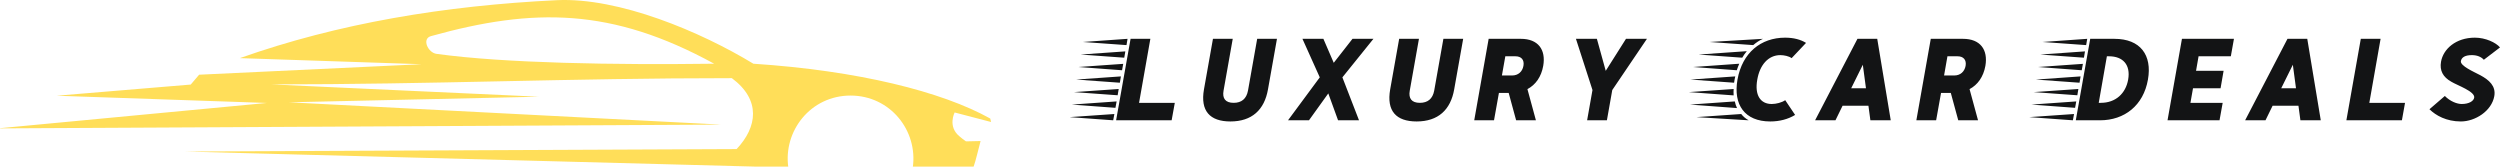
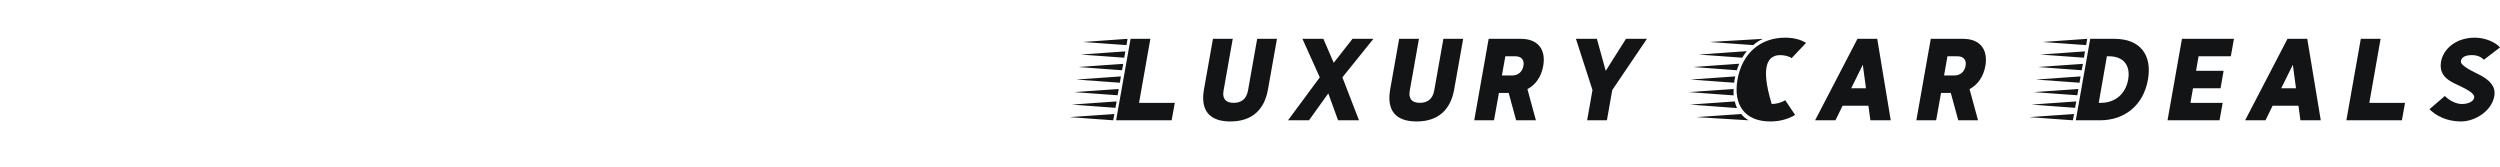
<svg xmlns="http://www.w3.org/2000/svg" width="1155.525px" height="77px" viewBox="0 0 1155.525 77" version="1.1">
  <title>Group 3</title>
  <g id="Page-1" stroke="none" stroke-width="1" fill="none" fill-rule="evenodd">
    <g id="Artboard" transform="translate(0, -1)">
      <g id="Group-3" transform="translate(-1, 1)">
        <g id="Shape" fill="#FFDE59">
-           <path d="M0,59.346 L334.415,57.6 L134.54,47.281 L250.033,44.701 L126.268,39.01 C201.315,39.01 264.299,36.125 339.27,36.125 C352.853,46.217 351.031,58.74 341.471,68.906 L86.506,70.046 L365.373,77.405 C362.947,60.635 375.618,44.168 394.134,44.168 C412.497,44.168 425.322,60.407 422.894,77.405 L450.894,77.405 C452.183,73.764 453.169,68.982 454.233,65.189 L447.478,65.341 C446.416,64.582 445.355,63.822 444.443,62.988 C438.903,58.434 442.244,51.984 442.244,51.984 L459.087,56.387 C458.936,55.856 458.86,55.323 458.708,54.792 C436.247,42.273 397.549,32.635 349.212,29.447 C325.004,14.727 287.14,-1.284 258.381,0.082 C206.475,2.586 157.304,10.78 111.851,26.868 L195.851,29.676 L93.034,34.532 L89.162,39.086 L27.166,44.244 L124.373,47.585 L0,59.346 Z M331.074,29.447 C285.166,30.055 234.021,29.22 202.758,24.895 C198.81,24.364 195.851,17.913 200.178,16.7 C247.605,3.496 283.877,3.572 331.074,29.447 L331.074,29.447 Z" />
-         </g>
+           </g>
        <g id="text-logo" transform="translate(495.36, 17.408)" fill="#131415" fill-rule="nonzero">
          <g id="text-logo-path-0">
-             <path d="M21.517,38.193 L47.184,38.193 L48.644,30.124 L32.122,30.124 L37.347,0.538 L28.203,0.538 L21.517,38.193 Z M0,36.732 L20.172,38.193 L20.71,35.292 L0,36.732 Z M1.037,30.931 L21.21,32.429 L21.747,29.471 L1.037,30.931 Z M2.056,25.167 L22.228,26.627 L22.708,23.726 L2.056,25.167 Z M3.074,19.365 L23.246,20.825 L23.726,17.905 L3.074,19.365 Z M4.092,13.563 L24.264,15.062 L24.802,12.103 L4.092,13.563 Z M5.11,7.8 L25.282,9.26 L25.782,6.34 L5.11,7.8 Z M6.148,1.998 L26.32,3.439 L26.8,0.538 L6.148,1.998 Z M74.349,38.73 C84.3,38.73 90.064,33.351 91.716,23.88 L95.866,0.538 L86.721,0.538 L82.475,24.476 C81.764,28.299 79.459,30.124 75.847,30.124 C72.043,30.124 70.526,28.087 71.179,24.476 L75.424,0.538 L66.28,0.538 L62.13,23.88 C60.363,33.889 64.877,38.73 74.349,38.73 Z M100.976,38.193 L110.658,38.193 L119.592,25.763 L124.107,38.193 L133.789,38.193 L126.105,18.347 L140.456,0.538 L130.773,0.538 L122.109,11.623 L117.325,0.538 L107.642,0.538 L115.653,18.347 L100.976,38.193 Z M160.416,38.73 C170.368,38.73 176.131,33.351 177.784,23.88 L181.933,0.538 L172.789,0.538 L168.543,24.476 C167.832,28.299 165.527,30.124 161.915,30.124 C158.111,30.124 156.593,28.087 157.246,24.476 L161.492,0.538 L152.347,0.538 L148.198,23.88 C146.43,33.889 150.945,38.73 160.416,38.73 Z M187.044,38.193 L196.188,38.193 L198.455,25.551 L202.97,25.551 L206.409,38.193 L215.553,38.193 L211.634,23.784 C215.4,21.786 218.032,18.136 218.935,13.025 C220.241,5.533 216.572,0.538 208.618,0.538 L193.71,0.538 L187.044,38.193 Z M199.838,17.483 L201.414,8.607 L206.082,8.607 C208.772,8.607 210.29,10.221 209.79,13.025 C209.31,15.715 207.369,17.483 204.526,17.483 L199.838,17.483 Z M239.222,38.193 L248.367,38.193 L250.845,24.207 L266.867,0.538 L257.185,0.538 L247.829,15.331 L243.737,0.538 L234.054,0.538 L241.7,24.207 L239.222,38.193 Z M323.887,38.73 C328.133,38.73 332.071,37.712 335.357,35.714 L330.784,28.894 C329.209,30.008 326.577,30.662 324.541,30.662 C319.315,30.662 316.568,26.57 317.874,19.365 C319.046,12.584 322.984,8.069 328.517,8.069 C330.246,8.069 332.552,8.549 333.743,9.471 L340.409,2.421 C337.931,0.865 334.646,0 330.727,0 C319.526,0 310.92,6.993 308.729,19.365 C306.674,30.988 312.053,38.73 323.887,38.73 Z M286.233,25.167 L306.943,26.685 C306.885,25.667 306.885,24.629 306.943,23.726 L286.233,25.167 Z M286.771,30.931 L308.499,32.544 C308.076,31.584 307.692,30.546 307.481,29.471 L286.771,30.931 Z M286.982,19.365 L307.154,20.825 C307.269,19.846 307.481,18.885 307.692,17.905 L286.982,19.365 Z M288.231,13.563 L308.403,15.062 C308.729,14.044 309.094,13.064 309.536,12.046 L288.231,13.563 Z M289.729,36.732 L313.878,38.193 C312.533,37.443 311.419,36.521 310.439,35.292 L289.729,36.732 Z M290.747,7.8 L310.92,9.26 C311.515,8.223 312.226,7.204 313.033,6.244 L290.747,7.8 Z M295.819,1.998 L315.991,3.439 C317.375,2.267 318.777,1.287 320.506,0.538 L295.819,1.998 Z M344.597,38.193 L354.011,38.193 L357.296,31.468 L369.246,31.468 L370.149,38.193 L379.562,38.193 L373.319,0.538 L364.174,0.538 L344.597,38.193 Z M361.273,23.4 L366.652,12.526 L368.112,23.4 L361.273,23.4 Z M391.397,38.193 L400.541,38.193 L402.808,25.551 L407.323,25.551 L410.762,38.193 L419.907,38.193 L415.987,23.784 C419.753,21.786 422.385,18.136 423.307,13.025 C424.594,5.533 420.925,0.538 412.971,0.538 L398.063,0.538 L391.397,38.193 Z M404.211,17.483 L405.767,8.607 L410.435,8.607 C413.125,8.607 414.643,10.221 414.162,13.025 C413.663,15.715 411.742,17.483 408.879,17.483 L404.211,17.483 Z M465.092,38.193 L476.292,38.193 C487.589,38.193 496.349,31.353 498.443,19.365 C500.441,8.069 494.947,0.538 482.959,0.538 L471.759,0.538 L465.092,38.193 Z M443.575,36.732 L463.747,38.193 L464.285,35.292 L443.575,36.732 Z M444.593,30.931 L464.766,32.429 L465.303,29.471 L444.593,30.931 Z M445.631,25.167 L465.803,26.627 L466.283,23.726 L445.631,25.167 Z M446.649,19.365 L466.821,20.825 L467.301,17.905 L446.649,19.365 Z M447.667,13.563 L467.839,15.062 L468.377,12.103 L447.667,13.563 Z M448.685,7.8 L468.858,9.26 L469.338,6.34 L448.685,7.8 Z M449.704,1.998 L469.876,3.439 L470.375,0.538 L449.704,1.998 Z M475.697,30.124 L479.462,8.607 L480.423,8.607 C486.878,8.607 490.49,12.526 489.299,19.365 C488.165,25.82 483.497,30.124 476.657,30.124 L475.697,30.124 Z M507.492,38.193 L531.526,38.193 L532.986,30.124 L518.078,30.124 L519.269,23.4 L532.006,23.4 L533.408,15.331 L520.671,15.331 L521.843,8.607 L536.751,8.607 L538.192,0.538 L514.158,0.538 L507.492,38.193 Z M543.36,38.193 L552.774,38.193 L556.059,31.468 L568.008,31.468 L568.911,38.193 L578.325,38.193 L572.081,0.538 L562.937,0.538 L543.36,38.193 Z M560.036,23.4 L565.415,12.526 L566.875,23.4 L560.036,23.4 Z M590.159,38.193 L615.826,38.193 L617.267,30.124 L600.764,30.124 L605.97,0.538 L596.826,0.538 L590.159,38.193 Z M643.087,38.73 C649.657,38.73 657.304,33.947 658.533,27.011 C659.34,22.381 656.17,19.577 652.078,17.367 C648.966,15.715 642.722,13.064 643.087,10.816 C643.414,9.087 645.027,8.069 648.159,8.069 C650.676,8.069 652.558,8.933 653.692,10.221 L661.165,4.515 C659.282,2.267 654.499,0 649.542,0 C640.782,0 634.922,5.226 633.904,11.143 C633.193,15.216 634.807,18.232 638.688,20.383 C641.435,22.055 649.773,24.898 649.235,27.761 C648.966,29.317 646.814,30.662 643.471,30.662 C641.32,30.662 638.15,29.471 635.671,26.954 L628.563,33.082 C631.483,35.983 636.421,38.73 643.087,38.73 Z" id="Shape" />
+             <path d="M21.517,38.193 L47.184,38.193 L48.644,30.124 L32.122,30.124 L37.347,0.538 L28.203,0.538 L21.517,38.193 Z M0,36.732 L20.172,38.193 L20.71,35.292 L0,36.732 Z M1.037,30.931 L21.21,32.429 L21.747,29.471 L1.037,30.931 Z M2.056,25.167 L22.228,26.627 L22.708,23.726 L2.056,25.167 Z M3.074,19.365 L23.246,20.825 L23.726,17.905 L3.074,19.365 Z M4.092,13.563 L24.264,15.062 L24.802,12.103 L4.092,13.563 Z M5.11,7.8 L25.282,9.26 L25.782,6.34 L5.11,7.8 Z M6.148,1.998 L26.32,3.439 L26.8,0.538 L6.148,1.998 Z M74.349,38.73 C84.3,38.73 90.064,33.351 91.716,23.88 L95.866,0.538 L86.721,0.538 L82.475,24.476 C81.764,28.299 79.459,30.124 75.847,30.124 C72.043,30.124 70.526,28.087 71.179,24.476 L75.424,0.538 L66.28,0.538 L62.13,23.88 C60.363,33.889 64.877,38.73 74.349,38.73 Z M100.976,38.193 L110.658,38.193 L119.592,25.763 L124.107,38.193 L133.789,38.193 L126.105,18.347 L140.456,0.538 L130.773,0.538 L122.109,11.623 L117.325,0.538 L107.642,0.538 L115.653,18.347 L100.976,38.193 Z M160.416,38.73 C170.368,38.73 176.131,33.351 177.784,23.88 L181.933,0.538 L172.789,0.538 L168.543,24.476 C167.832,28.299 165.527,30.124 161.915,30.124 C158.111,30.124 156.593,28.087 157.246,24.476 L161.492,0.538 L152.347,0.538 L148.198,23.88 C146.43,33.889 150.945,38.73 160.416,38.73 Z M187.044,38.193 L196.188,38.193 L198.455,25.551 L202.97,25.551 L206.409,38.193 L215.553,38.193 L211.634,23.784 C215.4,21.786 218.032,18.136 218.935,13.025 C220.241,5.533 216.572,0.538 208.618,0.538 L193.71,0.538 L187.044,38.193 Z M199.838,17.483 L201.414,8.607 L206.082,8.607 C208.772,8.607 210.29,10.221 209.79,13.025 C209.31,15.715 207.369,17.483 204.526,17.483 L199.838,17.483 Z M239.222,38.193 L248.367,38.193 L250.845,24.207 L266.867,0.538 L257.185,0.538 L247.829,15.331 L243.737,0.538 L234.054,0.538 L241.7,24.207 L239.222,38.193 Z M323.887,38.73 C328.133,38.73 332.071,37.712 335.357,35.714 L330.784,28.894 C329.209,30.008 326.577,30.662 324.541,30.662 C319.046,12.584 322.984,8.069 328.517,8.069 C330.246,8.069 332.552,8.549 333.743,9.471 L340.409,2.421 C337.931,0.865 334.646,0 330.727,0 C319.526,0 310.92,6.993 308.729,19.365 C306.674,30.988 312.053,38.73 323.887,38.73 Z M286.233,25.167 L306.943,26.685 C306.885,25.667 306.885,24.629 306.943,23.726 L286.233,25.167 Z M286.771,30.931 L308.499,32.544 C308.076,31.584 307.692,30.546 307.481,29.471 L286.771,30.931 Z M286.982,19.365 L307.154,20.825 C307.269,19.846 307.481,18.885 307.692,17.905 L286.982,19.365 Z M288.231,13.563 L308.403,15.062 C308.729,14.044 309.094,13.064 309.536,12.046 L288.231,13.563 Z M289.729,36.732 L313.878,38.193 C312.533,37.443 311.419,36.521 310.439,35.292 L289.729,36.732 Z M290.747,7.8 L310.92,9.26 C311.515,8.223 312.226,7.204 313.033,6.244 L290.747,7.8 Z M295.819,1.998 L315.991,3.439 C317.375,2.267 318.777,1.287 320.506,0.538 L295.819,1.998 Z M344.597,38.193 L354.011,38.193 L357.296,31.468 L369.246,31.468 L370.149,38.193 L379.562,38.193 L373.319,0.538 L364.174,0.538 L344.597,38.193 Z M361.273,23.4 L366.652,12.526 L368.112,23.4 L361.273,23.4 Z M391.397,38.193 L400.541,38.193 L402.808,25.551 L407.323,25.551 L410.762,38.193 L419.907,38.193 L415.987,23.784 C419.753,21.786 422.385,18.136 423.307,13.025 C424.594,5.533 420.925,0.538 412.971,0.538 L398.063,0.538 L391.397,38.193 Z M404.211,17.483 L405.767,8.607 L410.435,8.607 C413.125,8.607 414.643,10.221 414.162,13.025 C413.663,15.715 411.742,17.483 408.879,17.483 L404.211,17.483 Z M465.092,38.193 L476.292,38.193 C487.589,38.193 496.349,31.353 498.443,19.365 C500.441,8.069 494.947,0.538 482.959,0.538 L471.759,0.538 L465.092,38.193 Z M443.575,36.732 L463.747,38.193 L464.285,35.292 L443.575,36.732 Z M444.593,30.931 L464.766,32.429 L465.303,29.471 L444.593,30.931 Z M445.631,25.167 L465.803,26.627 L466.283,23.726 L445.631,25.167 Z M446.649,19.365 L466.821,20.825 L467.301,17.905 L446.649,19.365 Z M447.667,13.563 L467.839,15.062 L468.377,12.103 L447.667,13.563 Z M448.685,7.8 L468.858,9.26 L469.338,6.34 L448.685,7.8 Z M449.704,1.998 L469.876,3.439 L470.375,0.538 L449.704,1.998 Z M475.697,30.124 L479.462,8.607 L480.423,8.607 C486.878,8.607 490.49,12.526 489.299,19.365 C488.165,25.82 483.497,30.124 476.657,30.124 L475.697,30.124 Z M507.492,38.193 L531.526,38.193 L532.986,30.124 L518.078,30.124 L519.269,23.4 L532.006,23.4 L533.408,15.331 L520.671,15.331 L521.843,8.607 L536.751,8.607 L538.192,0.538 L514.158,0.538 L507.492,38.193 Z M543.36,38.193 L552.774,38.193 L556.059,31.468 L568.008,31.468 L568.911,38.193 L578.325,38.193 L572.081,0.538 L562.937,0.538 L543.36,38.193 Z M560.036,23.4 L565.415,12.526 L566.875,23.4 L560.036,23.4 Z M590.159,38.193 L615.826,38.193 L617.267,30.124 L600.764,30.124 L605.97,0.538 L596.826,0.538 L590.159,38.193 Z M643.087,38.73 C649.657,38.73 657.304,33.947 658.533,27.011 C659.34,22.381 656.17,19.577 652.078,17.367 C648.966,15.715 642.722,13.064 643.087,10.816 C643.414,9.087 645.027,8.069 648.159,8.069 C650.676,8.069 652.558,8.933 653.692,10.221 L661.165,4.515 C659.282,2.267 654.499,0 649.542,0 C640.782,0 634.922,5.226 633.904,11.143 C633.193,15.216 634.807,18.232 638.688,20.383 C641.435,22.055 649.773,24.898 649.235,27.761 C648.966,29.317 646.814,30.662 643.471,30.662 C641.32,30.662 638.15,29.471 635.671,26.954 L628.563,33.082 C631.483,35.983 636.421,38.73 643.087,38.73 Z" id="Shape" />
          </g>
        </g>
      </g>
    </g>
  </g>
</svg>